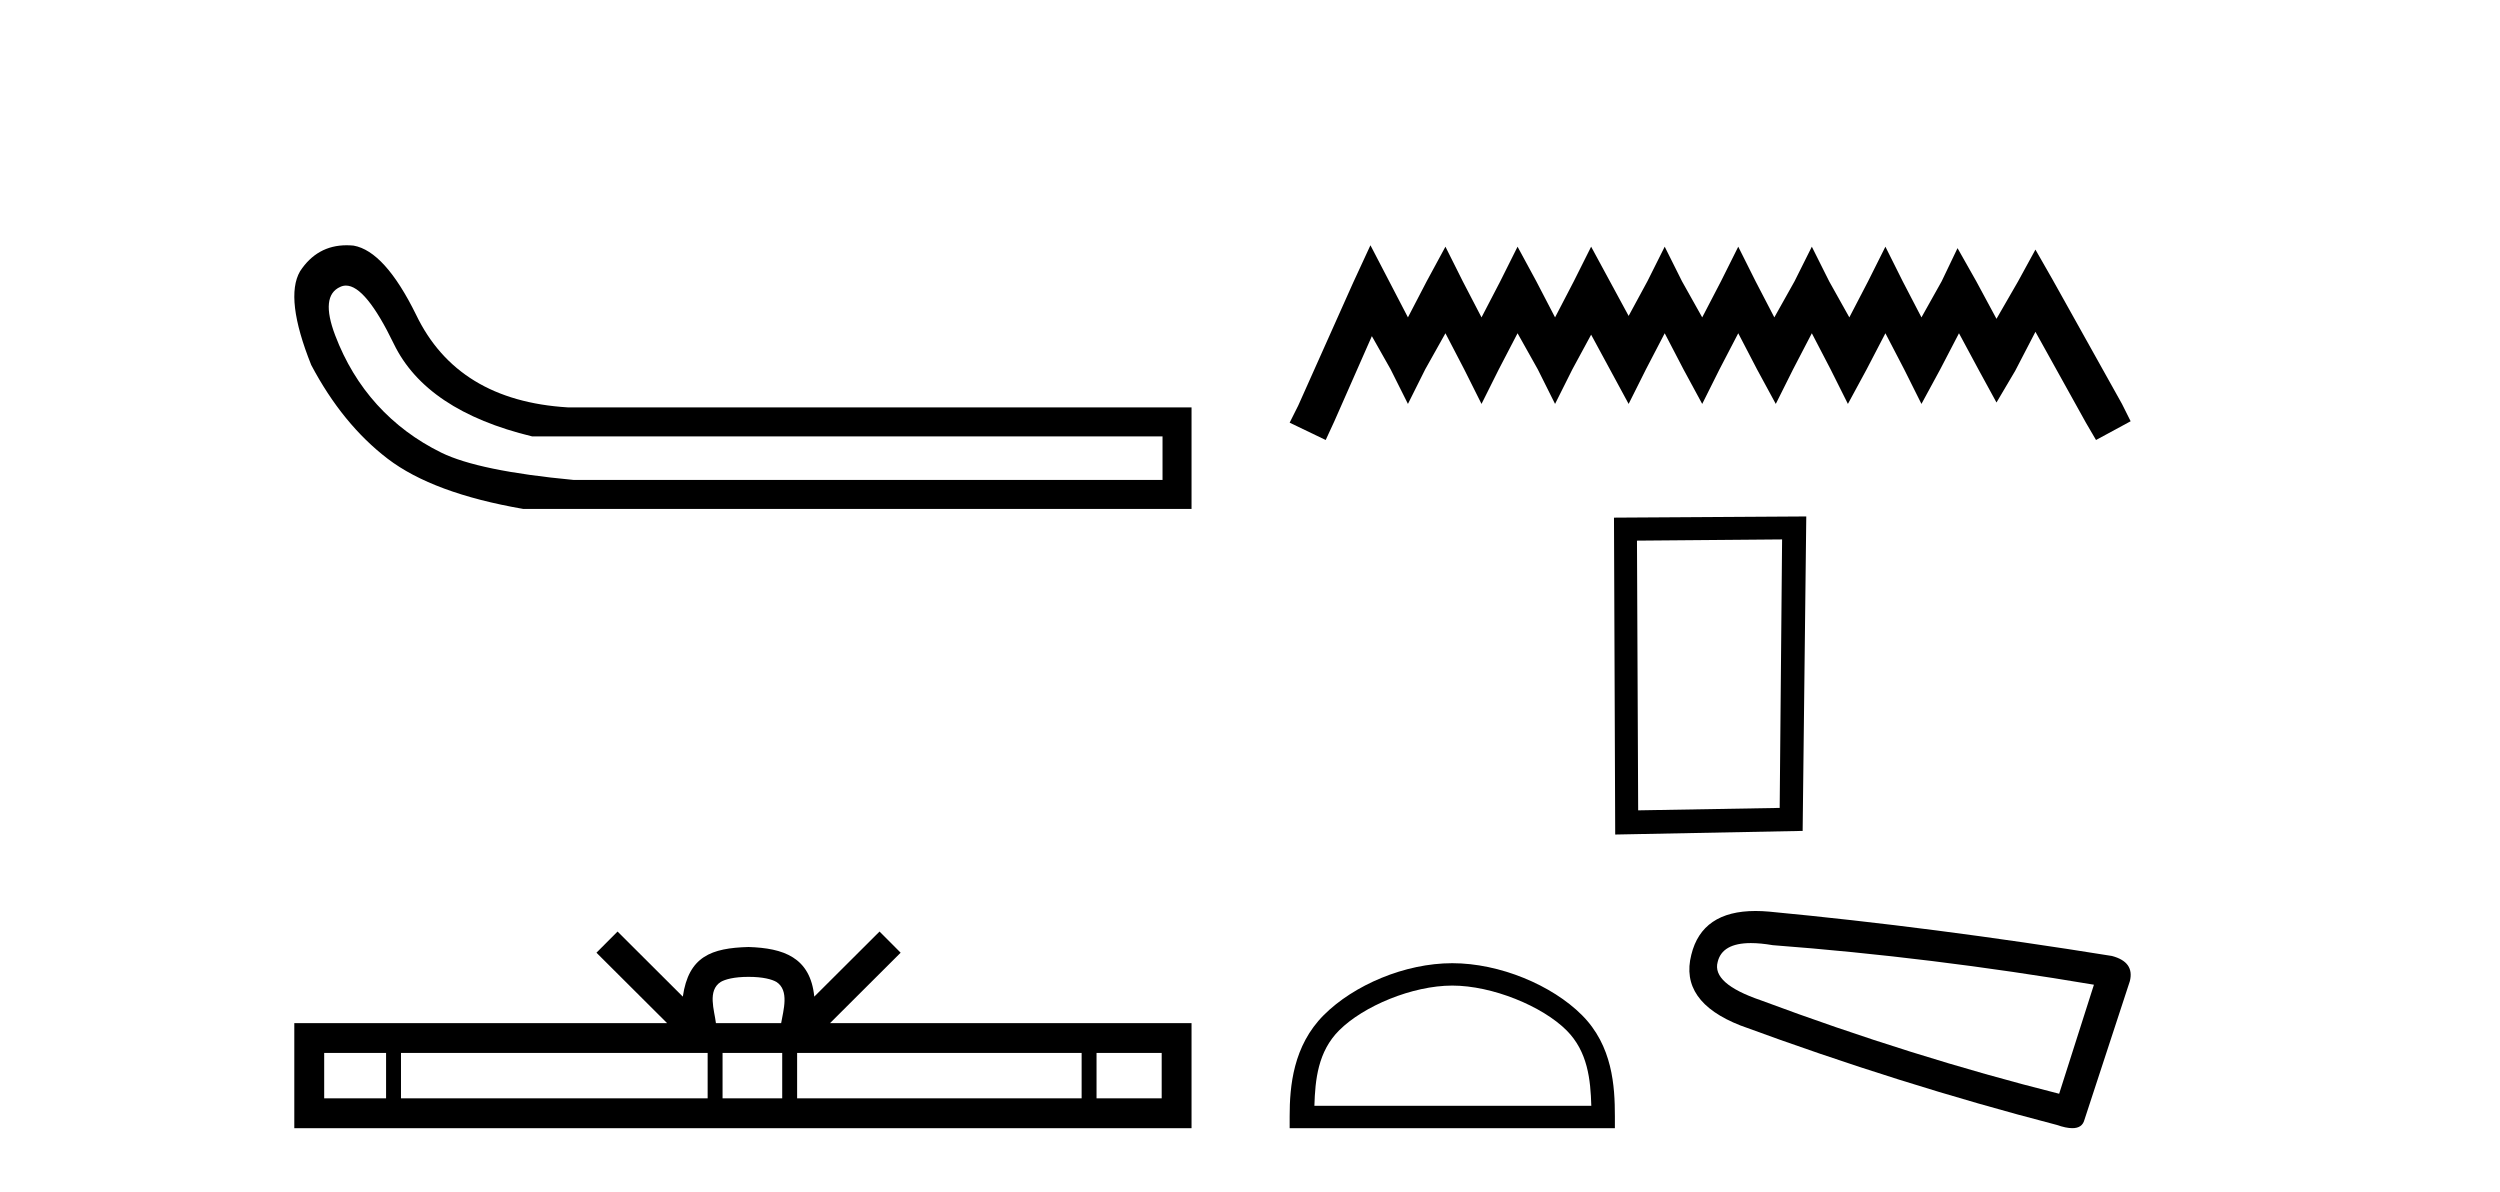
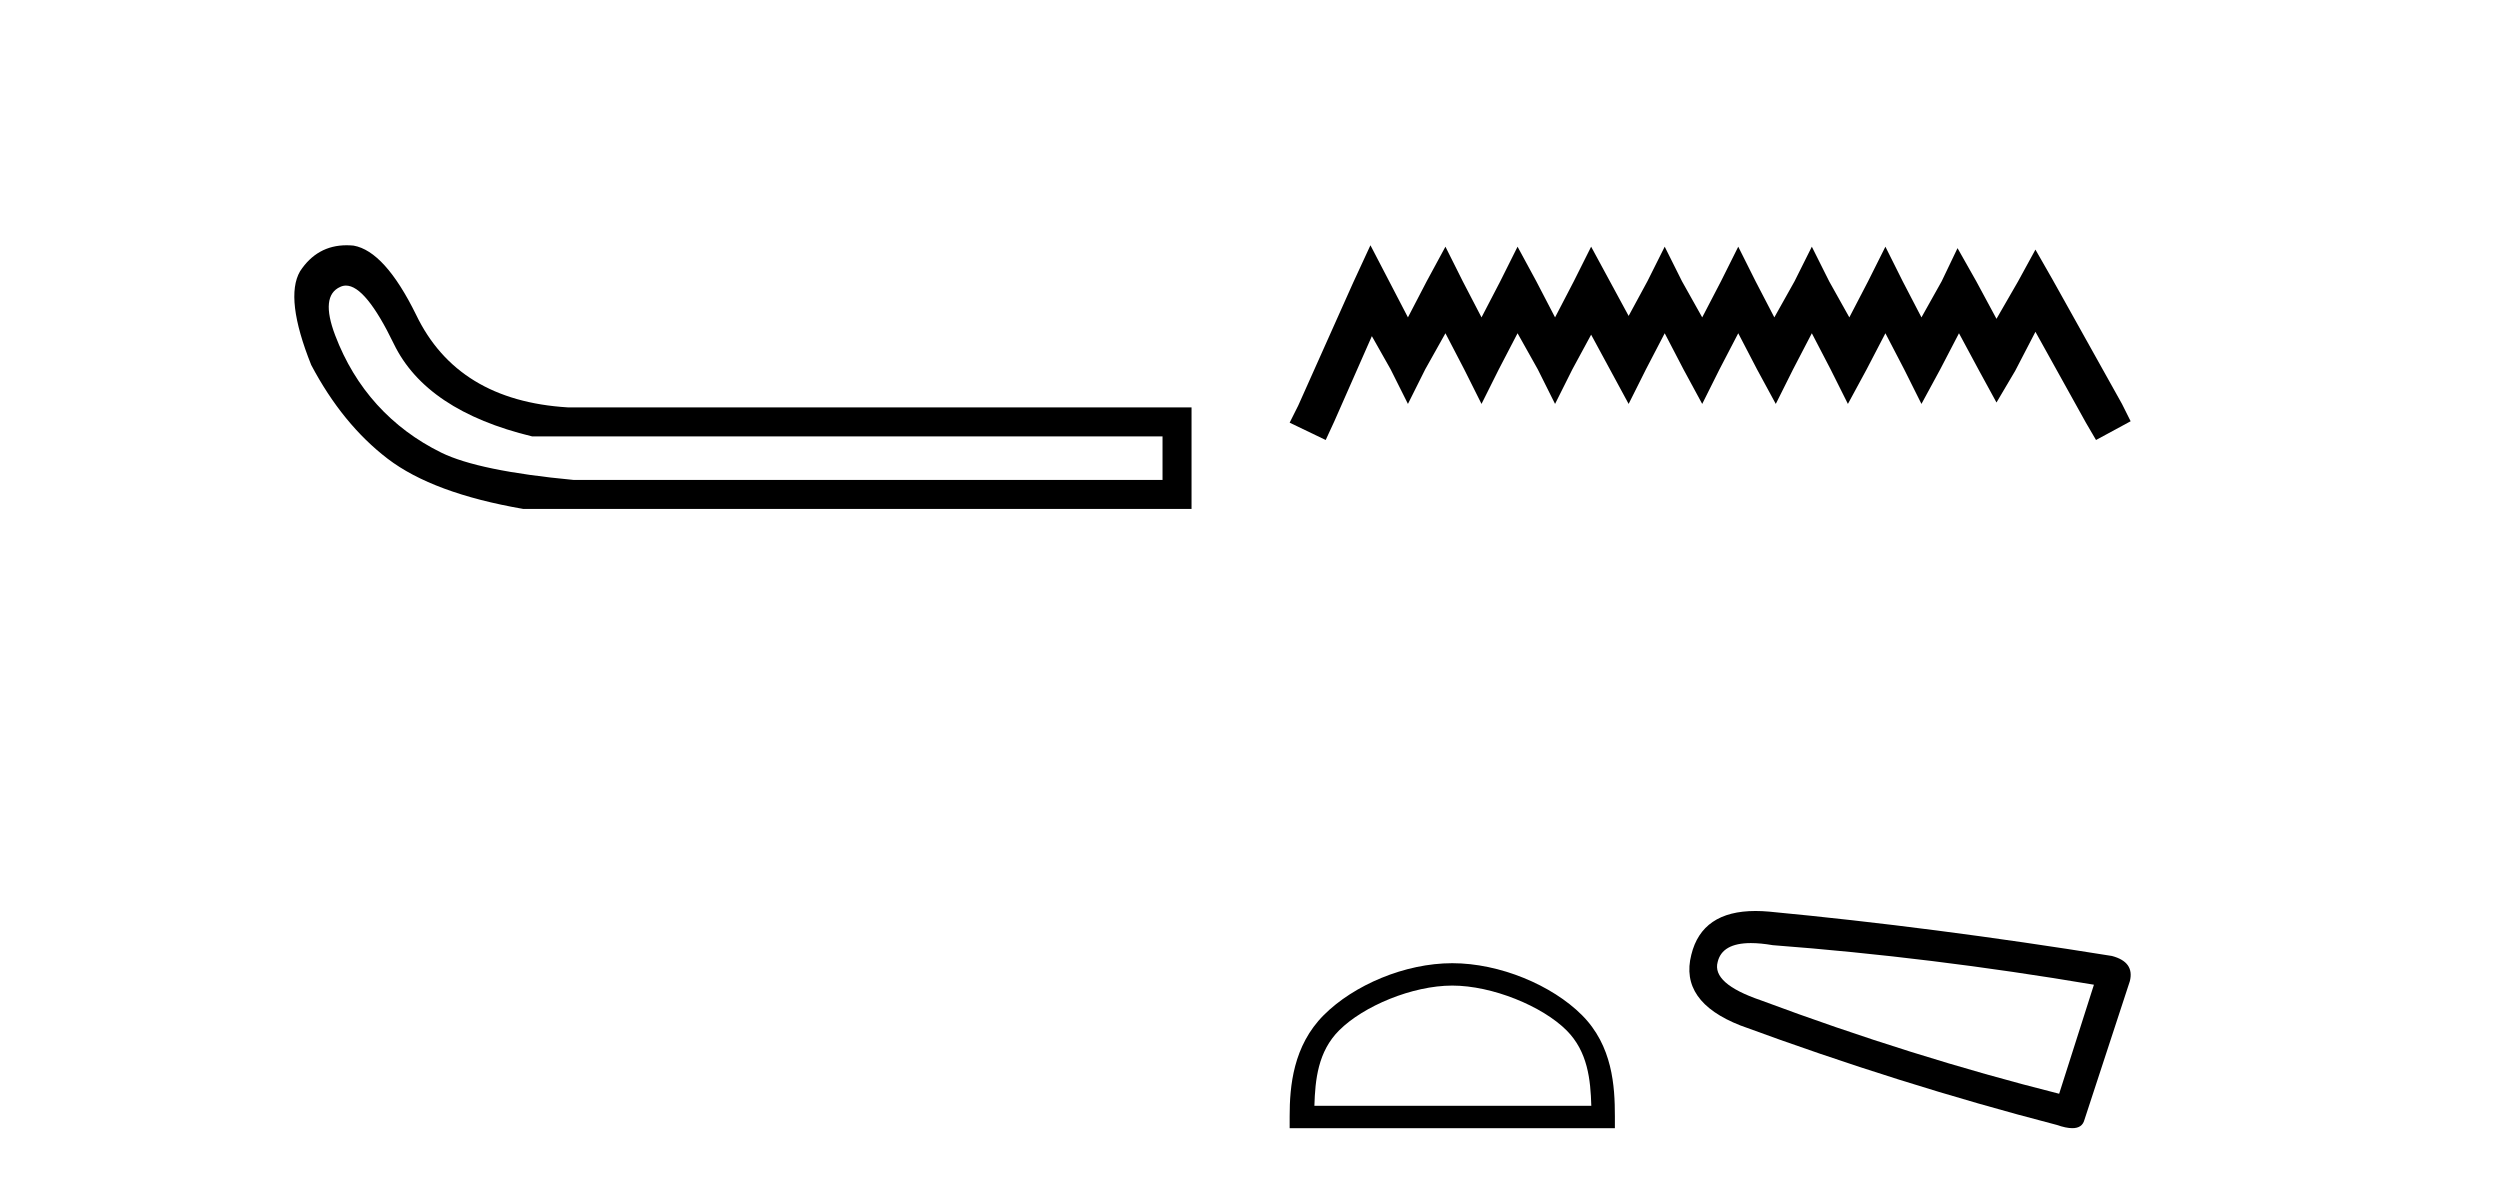
<svg xmlns="http://www.w3.org/2000/svg" width="86.0" height="41.0">
  <path d="M 11.901 9.824 Q 12.578 9.824 13.546 11.826 Q 14.659 14.129 18.305 15.012 L 39.991 15.012 L 39.991 16.509 L 19.726 16.509 Q 16.463 16.202 15.177 15.569 Q 13.892 14.935 12.97 13.918 Q 12.049 12.901 11.531 11.538 Q 11.013 10.176 11.704 9.869 Q 11.799 9.824 11.901 9.824 ZM 11.924 8.437 Q 10.907 8.437 10.322 9.332 Q 9.785 10.253 10.706 12.556 Q 11.781 14.59 13.335 15.78 Q 14.89 16.969 17.998 17.507 L 40.989 17.507 L 40.989 14.014 L 19.534 14.014 Q 15.734 13.784 14.314 10.828 Q 13.239 8.641 12.164 8.449 Q 12.041 8.437 11.924 8.437 Z" style="fill:#000000;stroke:none" />
-   <path d="M 25.75 33.604 C 26.25 33.604 26.552 33.689 26.708 33.778 C 27.162 34.068 26.945 34.761 26.872 35.195 L 24.628 35.195 C 24.574 34.752 24.329 34.076 24.793 33.778 C 24.949 33.689 25.25 33.604 25.75 33.604 ZM 13.281 36.222 L 13.281 37.782 L 11.152 37.782 L 11.152 36.222 ZM 24.343 36.222 L 24.343 37.782 L 13.794 37.782 L 13.794 36.222 ZM 26.908 36.222 L 26.908 37.782 L 24.856 37.782 L 24.856 36.222 ZM 37.208 36.222 L 37.208 37.782 L 27.421 37.782 L 27.421 36.222 ZM 39.962 36.222 L 39.962 37.782 L 37.721 37.782 L 37.721 36.222 ZM 21.244 32.045 L 20.518 32.773 L 22.947 35.195 L 10.124 35.195 L 10.124 38.809 L 40.989 38.809 L 40.989 35.195 L 28.554 35.195 L 30.982 32.773 L 30.256 32.045 L 28.011 34.284 C 27.876 32.927 26.946 32.615 25.75 32.577 C 24.472 32.611 23.688 32.9 23.489 34.284 L 21.244 32.045 Z" style="fill:#000000;stroke:none" />
  <path d="M 47.143 8.437 L 46.547 9.727 L 44.662 13.945 L 44.364 14.54 L 45.604 15.136 L 45.902 14.491 L 47.192 11.563 L 47.837 12.704 L 48.433 13.895 L 49.028 12.704 L 49.723 11.464 L 50.368 12.704 L 50.964 13.895 L 51.559 12.704 L 52.204 11.464 L 52.899 12.704 L 53.494 13.895 L 54.09 12.704 L 54.735 11.513 L 55.38 12.704 L 56.025 13.895 L 56.621 12.704 L 57.266 11.464 L 57.911 12.704 L 58.556 13.895 L 59.151 12.704 L 59.796 11.464 L 60.441 12.704 L 61.087 13.895 L 61.682 12.704 L 62.327 11.464 L 62.972 12.704 L 63.568 13.895 L 64.213 12.704 L 64.858 11.464 L 65.503 12.704 L 66.098 13.895 L 66.744 12.704 L 67.389 11.464 L 68.083 12.754 L 68.679 13.846 L 69.324 12.754 L 70.019 11.414 L 71.755 14.54 L 72.103 15.136 L 73.294 14.491 L 72.996 13.895 L 70.614 9.628 L 70.019 8.586 L 69.423 9.677 L 68.679 10.968 L 67.984 9.677 L 67.339 8.536 L 66.793 9.677 L 66.098 10.918 L 65.453 9.677 L 64.858 8.486 L 64.262 9.677 L 63.617 10.918 L 62.923 9.677 L 62.327 8.486 L 61.732 9.677 L 61.037 10.918 L 60.392 9.677 L 59.796 8.486 L 59.201 9.677 L 58.556 10.918 L 57.861 9.677 L 57.266 8.486 L 56.67 9.677 L 56.025 10.868 L 55.38 9.677 L 54.735 8.486 L 54.139 9.677 L 53.494 10.918 L 52.849 9.677 L 52.204 8.486 L 51.609 9.677 L 50.964 10.918 L 50.319 9.677 L 49.723 8.486 L 49.078 9.677 L 48.433 10.918 L 47.788 9.677 L 47.143 8.437 Z" style="fill:#000000;stroke:none" />
-   <path d="M 61.304 18.556 L 61.221 27.792 L 56.353 27.876 L 56.312 18.598 L 61.304 18.556 ZM 62.136 17.766 L 55.521 17.807 L 55.563 28.708 L 62.011 28.583 L 62.136 17.766 Z" style="fill:#000000;stroke:none" />
  <path d="M 49.958 33.904 C 51.334 33.904 53.057 34.611 53.89 35.445 C 54.619 36.174 54.715 37.141 54.741 38.039 L 45.215 38.039 C 45.242 37.141 45.337 36.174 46.066 35.445 C 46.9 34.611 48.582 33.904 49.958 33.904 ZM 49.958 33.134 C 48.325 33.134 46.569 33.888 45.539 34.918 C 44.484 35.974 44.364 37.364 44.364 38.404 L 44.364 38.809 L 55.552 38.809 L 55.552 38.404 C 55.552 37.364 55.473 35.974 54.417 34.918 C 53.388 33.888 51.59 33.134 49.958 33.134 Z" style="fill:#000000;stroke:none" />
  <path d="M 60.231 32.442 Q 60.561 32.442 60.984 32.514 Q 66.425 32.926 72.031 33.874 L 70.835 37.625 Q 65.765 36.348 60.572 34.41 Q 58.882 33.833 59.088 33.091 Q 59.242 32.442 60.231 32.442 ZM 60.389 31.338 Q 58.548 31.338 58.181 32.844 Q 57.769 34.451 59.871 35.276 Q 65.353 37.296 70.753 38.697 Q 71.073 38.809 71.288 38.809 Q 71.625 38.809 71.701 38.532 L 73.267 33.751 Q 73.432 33.091 72.649 32.885 Q 66.507 31.896 60.86 31.36 Q 60.614 31.338 60.389 31.338 Z" style="fill:#000000;stroke:none" />
</svg>